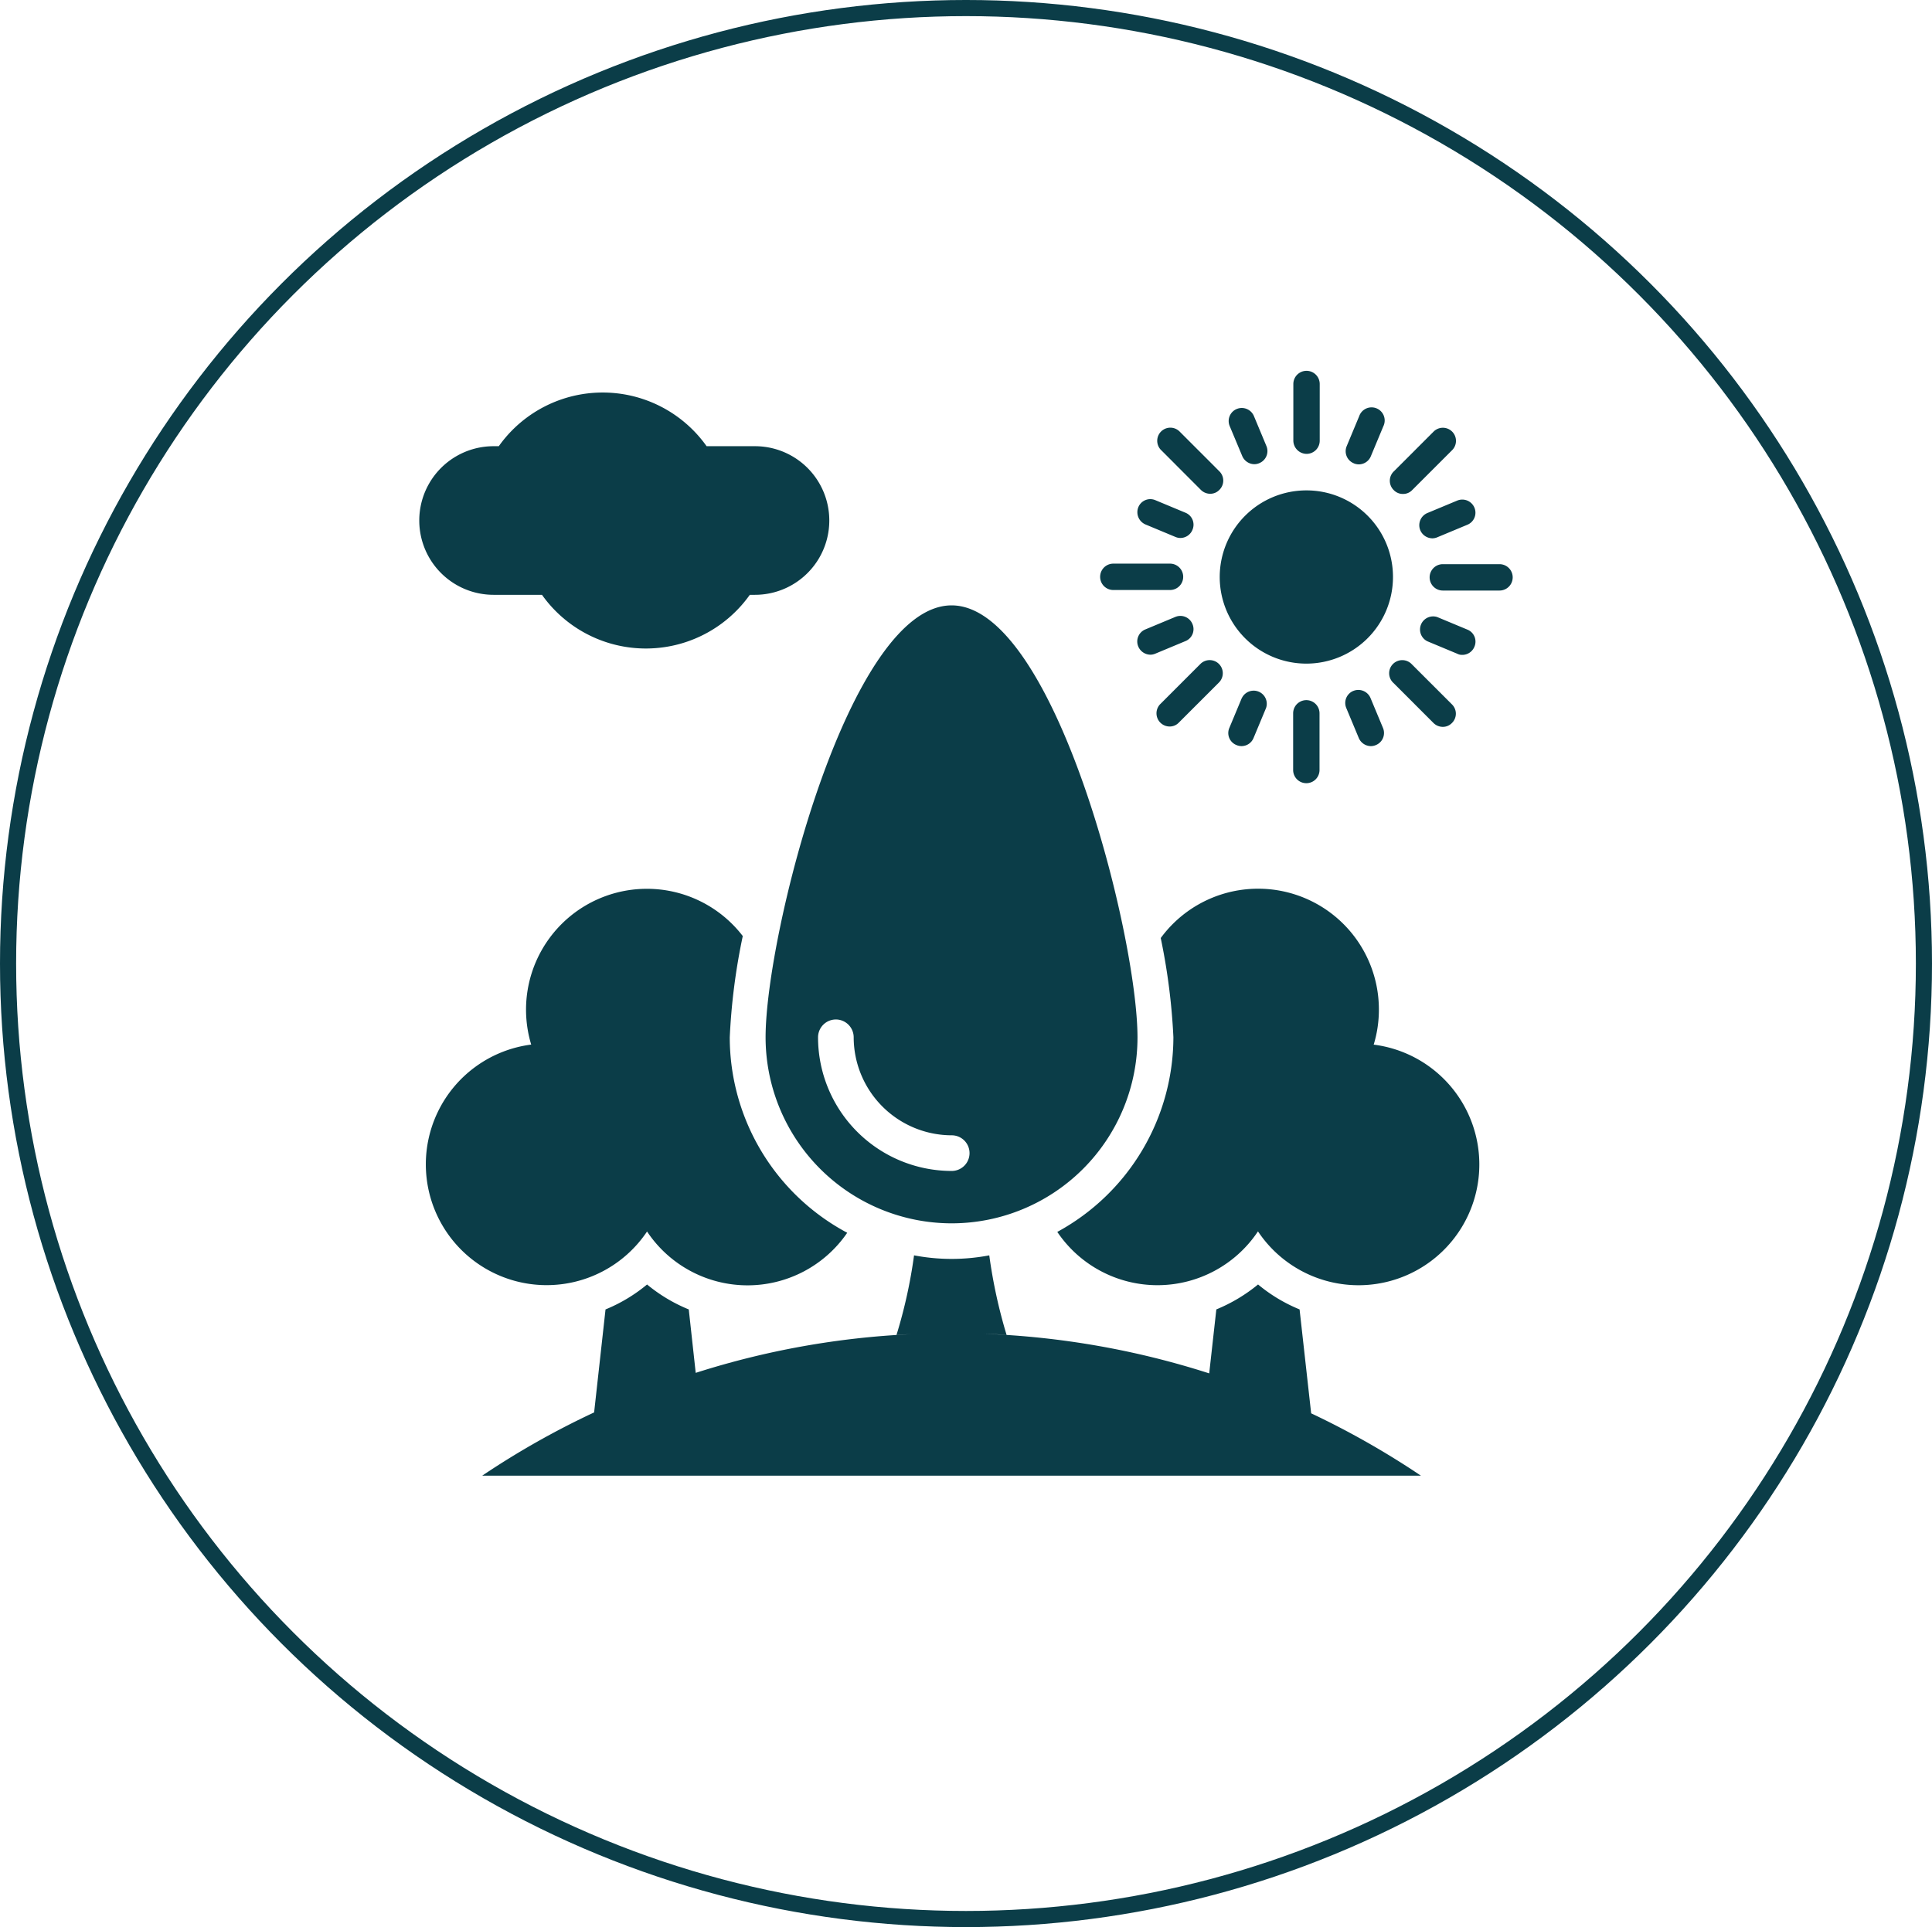
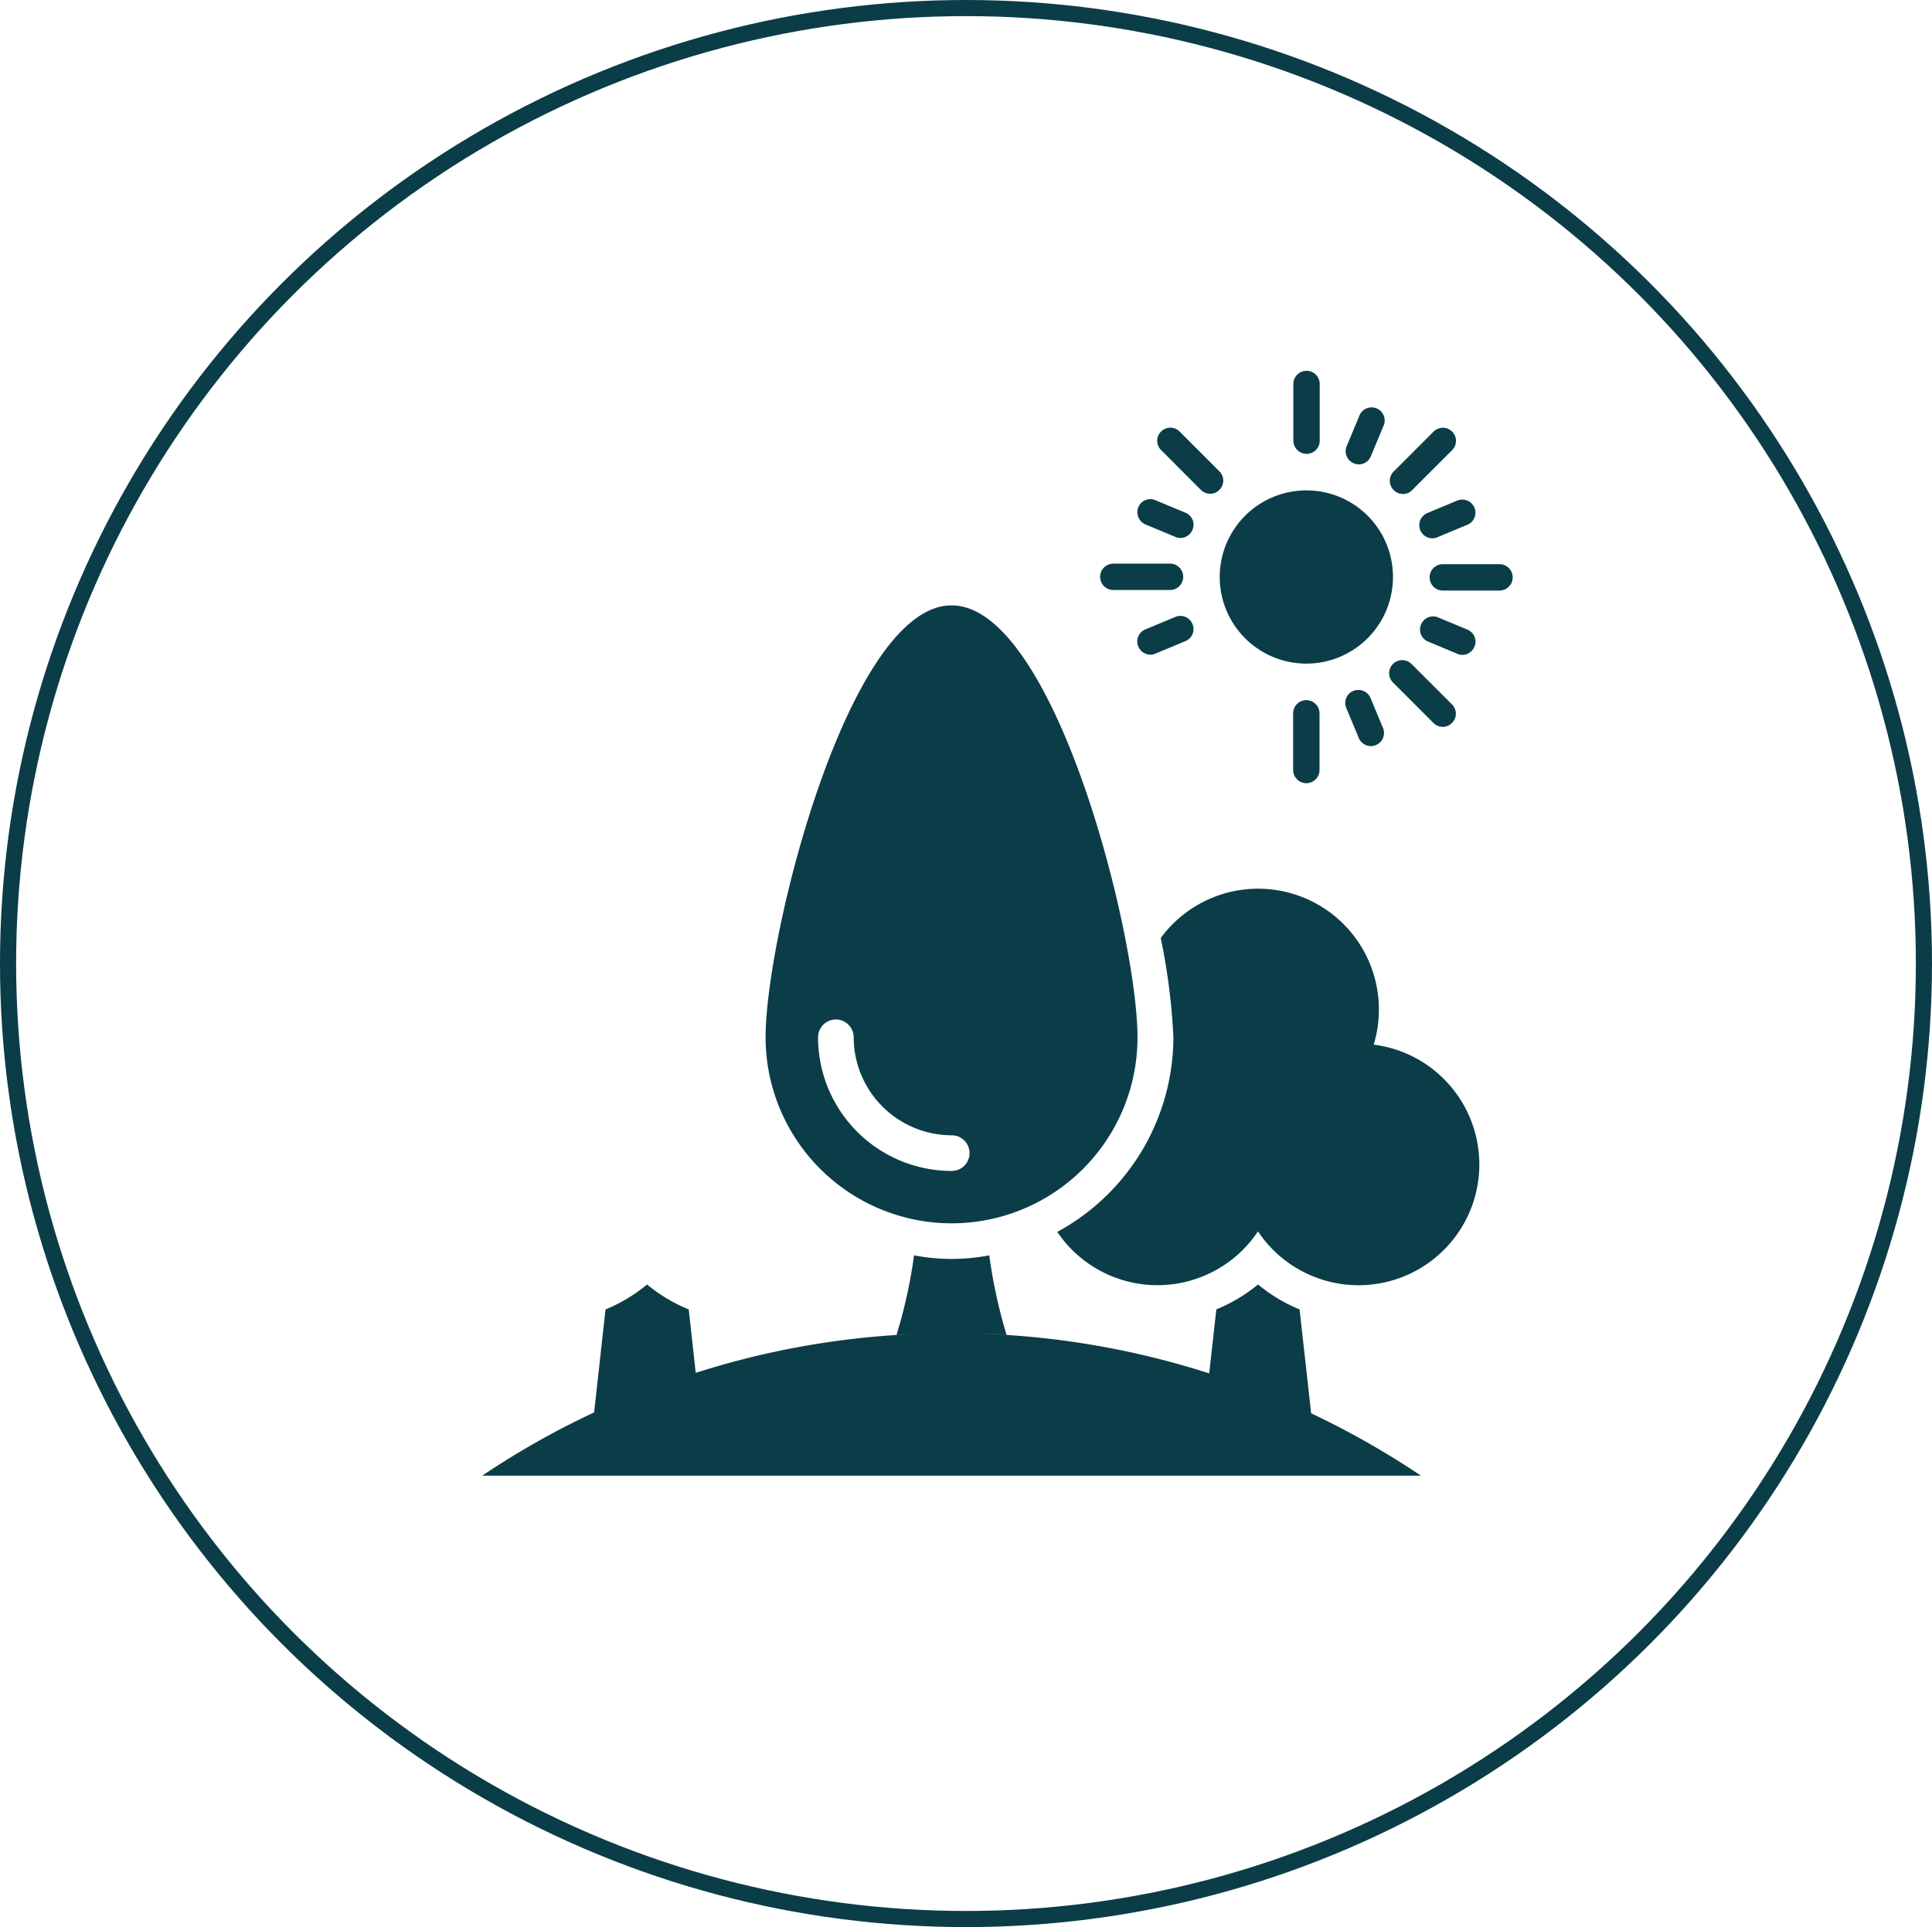
<svg xmlns="http://www.w3.org/2000/svg" width="119.808" height="119.527" viewBox="0 0 119.808 119.527">
  <defs>
    <clipPath id="clip-path">
      <rect id="Rechteck_6" data-name="Rechteck 6" width="67.809" height="68.527" fill="#0b3d48" />
    </clipPath>
  </defs>
  <g id="icon-natur" transform="translate(-1581.814 -2345.503)">
    <g id="Gruppe_111" data-name="Gruppe 111" transform="translate(1041.814 -354.497)">
      <g id="Ellipse_1" data-name="Ellipse 1" transform="translate(540 2700)" fill="none" stroke="#0b3d48" stroke-width="1">
        <ellipse cx="59.904" cy="59.763" rx="59.904" ry="59.763" stroke="none" />
        <ellipse cx="59.904" cy="59.763" rx="59.404" ry="59.263" fill="none" />
      </g>
    </g>
    <g id="Gruppe_113" data-name="Gruppe 113" transform="translate(1607.814 2368.503)">
      <g id="Gruppe_112" data-name="Gruppe 112" clip-path="url(#clip-path)">
        <path id="Pfad_99" data-name="Pfad 99" d="M149.225,21.493a5.372,5.372,0,1,0,5.372,5.372,5.363,5.363,0,0,0-5.372-5.372" transform="translate(-94.215 -14.077)" fill="#0b3d48" />
        <path id="Pfad_100" data-name="Pfad 100" d="M157.9,5.151a.816.816,0,0,0,.818-.818V.818a.818.818,0,1,0-1.636,0V4.333a.83.83,0,0,0,.818.818" transform="translate(-102.879)" fill="#0b3d48" />
-         <path id="Pfad_101" data-name="Pfad 101" d="M146.3,9.659a.826.826,0,0,0,.752.508.781.781,0,0,0,.31-.066A.808.808,0,0,0,147.8,9.04l-.774-1.857a.817.817,0,0,0-1.061-.442.808.808,0,0,0-.442,1.061Z" transform="translate(-95.267 -4.376)" fill="#0b3d48" />
        <path id="Pfad_102" data-name="Pfad 102" d="M129.545,24.635l1.857.774a.782.782,0,0,0,.31.066.809.809,0,0,0,.752-.508.8.8,0,0,0-.442-1.061l-1.857-.774a.8.8,0,0,0-1.061.442.827.827,0,0,0,.442,1.061" transform="translate(-84.516 -15.108)" fill="#0b3d48" />
        <path id="Pfad_103" data-name="Pfad 103" d="M132.452,44.555a.808.808,0,0,0-1.061-.442l-1.857.774a.808.808,0,0,0-.442,1.061.827.827,0,0,0,.752.508.779.779,0,0,0,.309-.066l1.857-.774a.8.8,0,0,0,.442-1.061" transform="translate(-84.505 -28.849)" fill="#0b3d48" />
-         <path id="Pfad_104" data-name="Pfad 104" d="M146.233,57.848l-.774,1.857a.8.8,0,0,0,.442,1.061.787.787,0,0,0,.31.066.809.809,0,0,0,.752-.509l.774-1.856a.813.813,0,0,0-1.5-.619" transform="translate(-95.225 -37.555)" fill="#0b3d48" />
        <path id="Pfad_105" data-name="Pfad 105" d="M166.914,57.417a.808.808,0,0,0-.442,1.061l.774,1.857a.827.827,0,0,0,.752.509.781.781,0,0,0,.31-.066.808.808,0,0,0,.442-1.061l-.774-1.857a.819.819,0,0,0-1.061-.442" transform="translate(-108.987 -37.566)" fill="#0b3d48" />
        <path id="Pfad_106" data-name="Pfad 106" d="M182.374,46.488a.81.81,0,0,0,.752-.508.8.8,0,0,0-.442-1.061l-1.857-.774a.813.813,0,0,0-.619,1.5l1.857.774A.628.628,0,0,0,182.374,46.488Z" transform="translate(-117.693 -28.87)" fill="#0b3d48" />
        <path id="Pfad_107" data-name="Pfad 107" d="M179.777,25.04a.826.826,0,0,0,.752.508.781.781,0,0,0,.31-.066l1.857-.774a.808.808,0,0,0,.442-1.061.817.817,0,0,0-1.061-.442l-1.857.774a.819.819,0,0,0-.442,1.061" transform="translate(-117.705 -15.159)" fill="#0b3d48" />
        <path id="Pfad_108" data-name="Pfad 108" d="M166.978,10.124a.781.781,0,0,0,.31.066.809.809,0,0,0,.752-.508l.774-1.857a.813.813,0,1,0-1.5-.619l-.774,1.857a.808.808,0,0,0,.442,1.061" transform="translate(-109.029 -4.388)" fill="#0b3d48" />
        <path id="Pfad_109" data-name="Pfad 109" d="M135.281,14.039a.823.823,0,0,0,.575.243.778.778,0,0,0,.575-.243.807.807,0,0,0,0-1.149L133.943,10.4a.813.813,0,0,0-1.149,1.149Z" transform="translate(-86.814 -6.656)" fill="#0b3d48" />
        <path id="Pfad_110" data-name="Pfad 110" d="M123.178,36.294h3.515a.818.818,0,0,0,0-1.636h-3.515a.818.818,0,0,0,0,1.636" transform="translate(-80.138 -22.699)" fill="#0b3d48" />
-         <path id="Pfad_111" data-name="Pfad 111" d="M133.3,56.114a.778.778,0,0,0,.575-.243l2.487-2.487a.813.813,0,1,0-1.15-1.15l-2.487,2.487a.818.818,0,0,0,.575,1.393" transform="translate(-86.772 -34.053)" fill="#0b3d48" />
        <path id="Pfad_112" data-name="Pfad 112" d="M157.049,60.012v3.515a.818.818,0,0,0,1.636,0V60.012a.818.818,0,0,0-1.636,0" transform="translate(-102.858 -38.768)" fill="#0b3d48" />
        <path id="Pfad_113" data-name="Pfad 113" d="M177.082,55.936a.823.823,0,0,0,.575.243.778.778,0,0,0,.575-.243.807.807,0,0,0,0-1.149L175.744,52.3a.813.813,0,1,0-1.149,1.149Z" transform="translate(-114.191 -34.096)" fill="#0b3d48" />
        <path id="Pfad_114" data-name="Pfad 114" d="M185.918,34.754H182.4a.818.818,0,0,0,0,1.636h3.515a.818.818,0,0,0,0-1.636" transform="translate(-118.927 -22.762)" fill="#0b3d48" />
        <path id="Pfad_115" data-name="Pfad 115" d="M175.234,14.314a.777.777,0,0,0,.575-.243l2.487-2.487a.813.813,0,0,0-1.15-1.149l-2.487,2.487a.807.807,0,0,0,0,1.149.777.777,0,0,0,.575.243" transform="translate(-114.233 -6.677)" fill="#0b3d48" />
-         <path id="Pfad_116" data-name="Pfad 116" d="M4.609,16.453h3a7.9,7.9,0,0,0,12.888,0h.321a4.609,4.609,0,0,0,0-9.218h-3a7.9,7.9,0,0,0-12.887,0H4.609a4.609,4.609,0,0,0,0,9.218" transform="translate(0 -2.56)" fill="#0b3d48" />
-         <path id="Pfad_117" data-name="Pfad 117" d="M14.86,114.348a7.487,7.487,0,0,0,12.412.077A13.746,13.746,0,0,1,19.988,102.3a38.9,38.9,0,0,1,.807-6.278,7.495,7.495,0,0,0-13.12,6.731,7.491,7.491,0,1,0,7.184,11.594" transform="translate(-0.734 -60.964)" fill="#0b3d48" />
        <path id="Pfad_118" data-name="Pfad 118" d="M134.29,102.754a7.406,7.406,0,0,0,.321-2.177,7.489,7.489,0,0,0-13.528-4.432,39.1,39.1,0,0,1,.785,6.146,13.771,13.771,0,0,1-7.2,12.081,7.49,7.49,0,0,0,12.445-.033,7.491,7.491,0,1,0,7.173-11.583" transform="translate(-75.103 -60.964)" fill="#0b3d48" />
        <path id="Pfad_119" data-name="Pfad 119" d="M61.995,162.353a9.859,9.859,0,0,1-2.575-1.547,10.113,10.113,0,0,1-2.587,1.547l-.442,3.968a51.87,51.87,0,0,0-13.948-2.454c.464.011.917.033,1.382.066A31.816,31.816,0,0,1,42.752,159a12.426,12.426,0,0,1-4.665,0A30.694,30.694,0,0,1,37,163.933c.3-.022.6-.033.9-.044a51.55,51.55,0,0,0-13.352,2.4l-.431-3.935a9.926,9.926,0,0,1-2.586-1.547,9.866,9.866,0,0,1-2.576,1.547l-.707,6.388a51.371,51.371,0,0,0-6.941,3.924H69.521a52,52,0,0,0-6.808-3.868Z" transform="translate(-7.405 -104.138)" fill="#0b3d48" />
        <path id="Pfad_120" data-name="Pfad 120" d="M73.776,80.484A11.529,11.529,0,0,0,85.3,68.956c0-6.366-5.162-26.8-11.528-26.8S62.237,62.579,62.237,68.945A11.547,11.547,0,0,0,73.776,80.484M66.592,67.84A1.108,1.108,0,0,1,67.7,68.945a6.09,6.09,0,0,0,6.079,6.079,1.105,1.105,0,0,1,0,2.211,8.293,8.293,0,0,1-8.289-8.29,1.108,1.108,0,0,1,1.105-1.105" transform="translate(-40.761 -27.608)" fill="#0b3d48" />
      </g>
    </g>
  </g>
</svg>